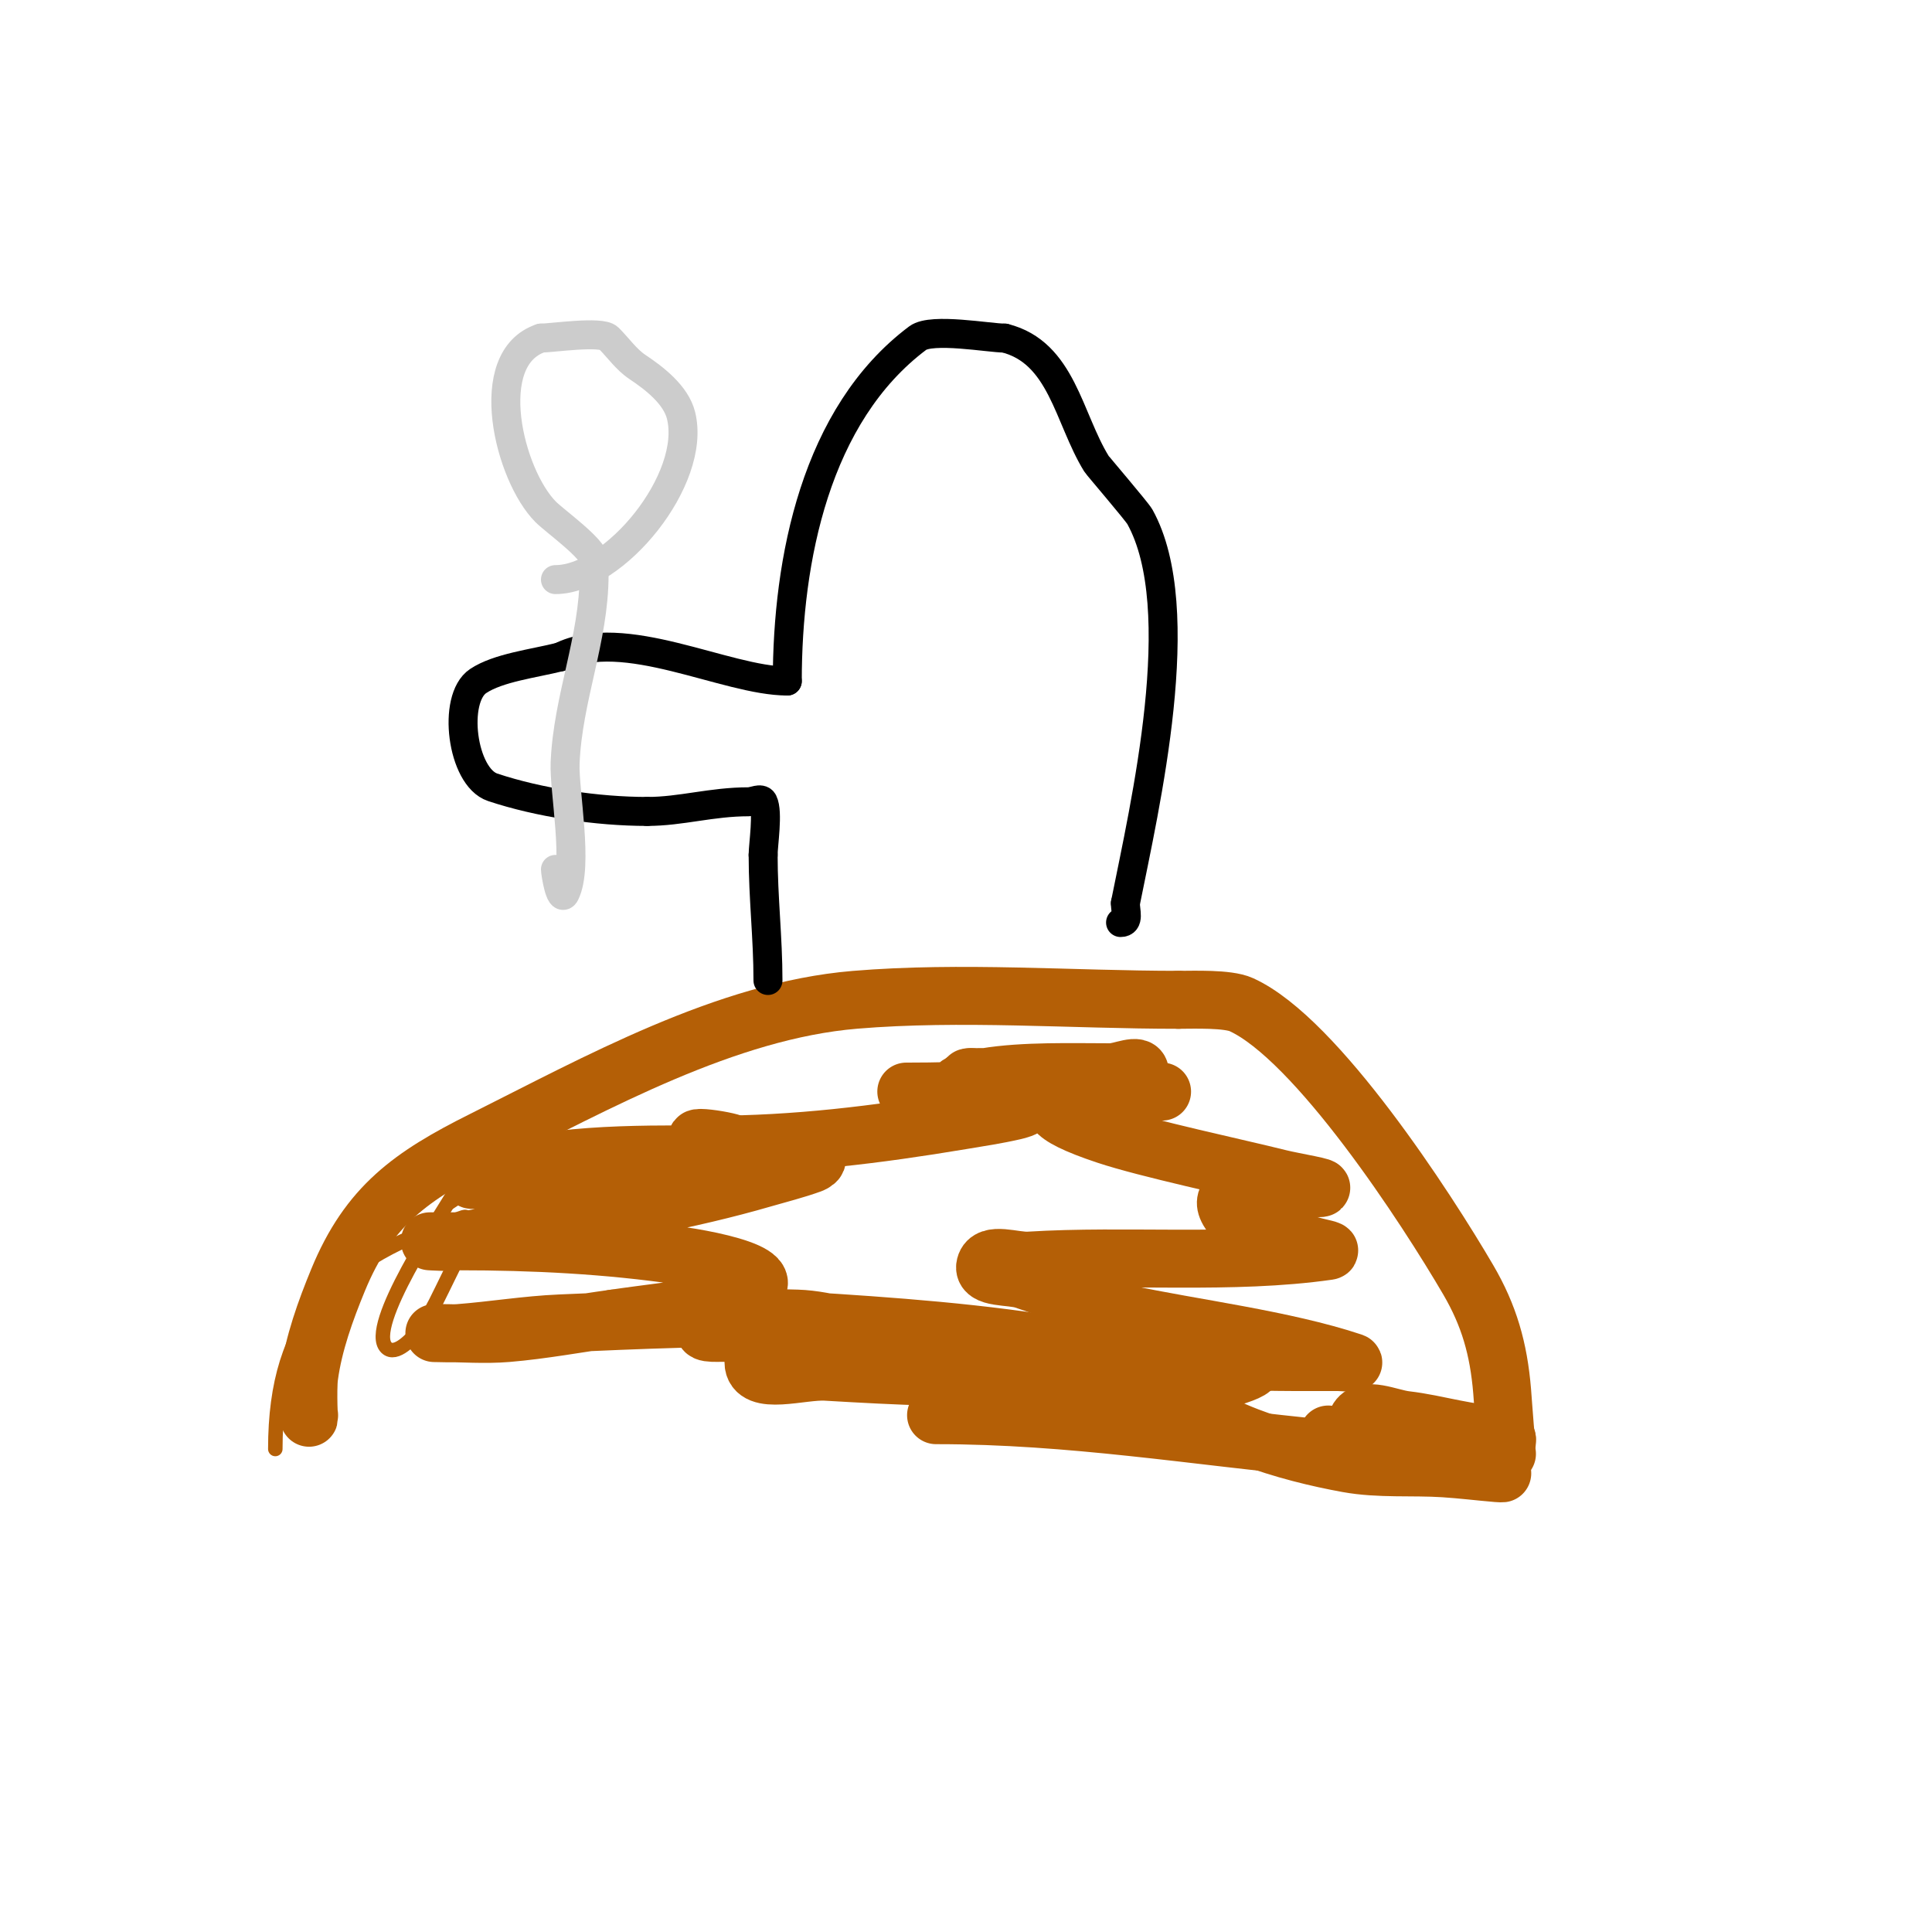
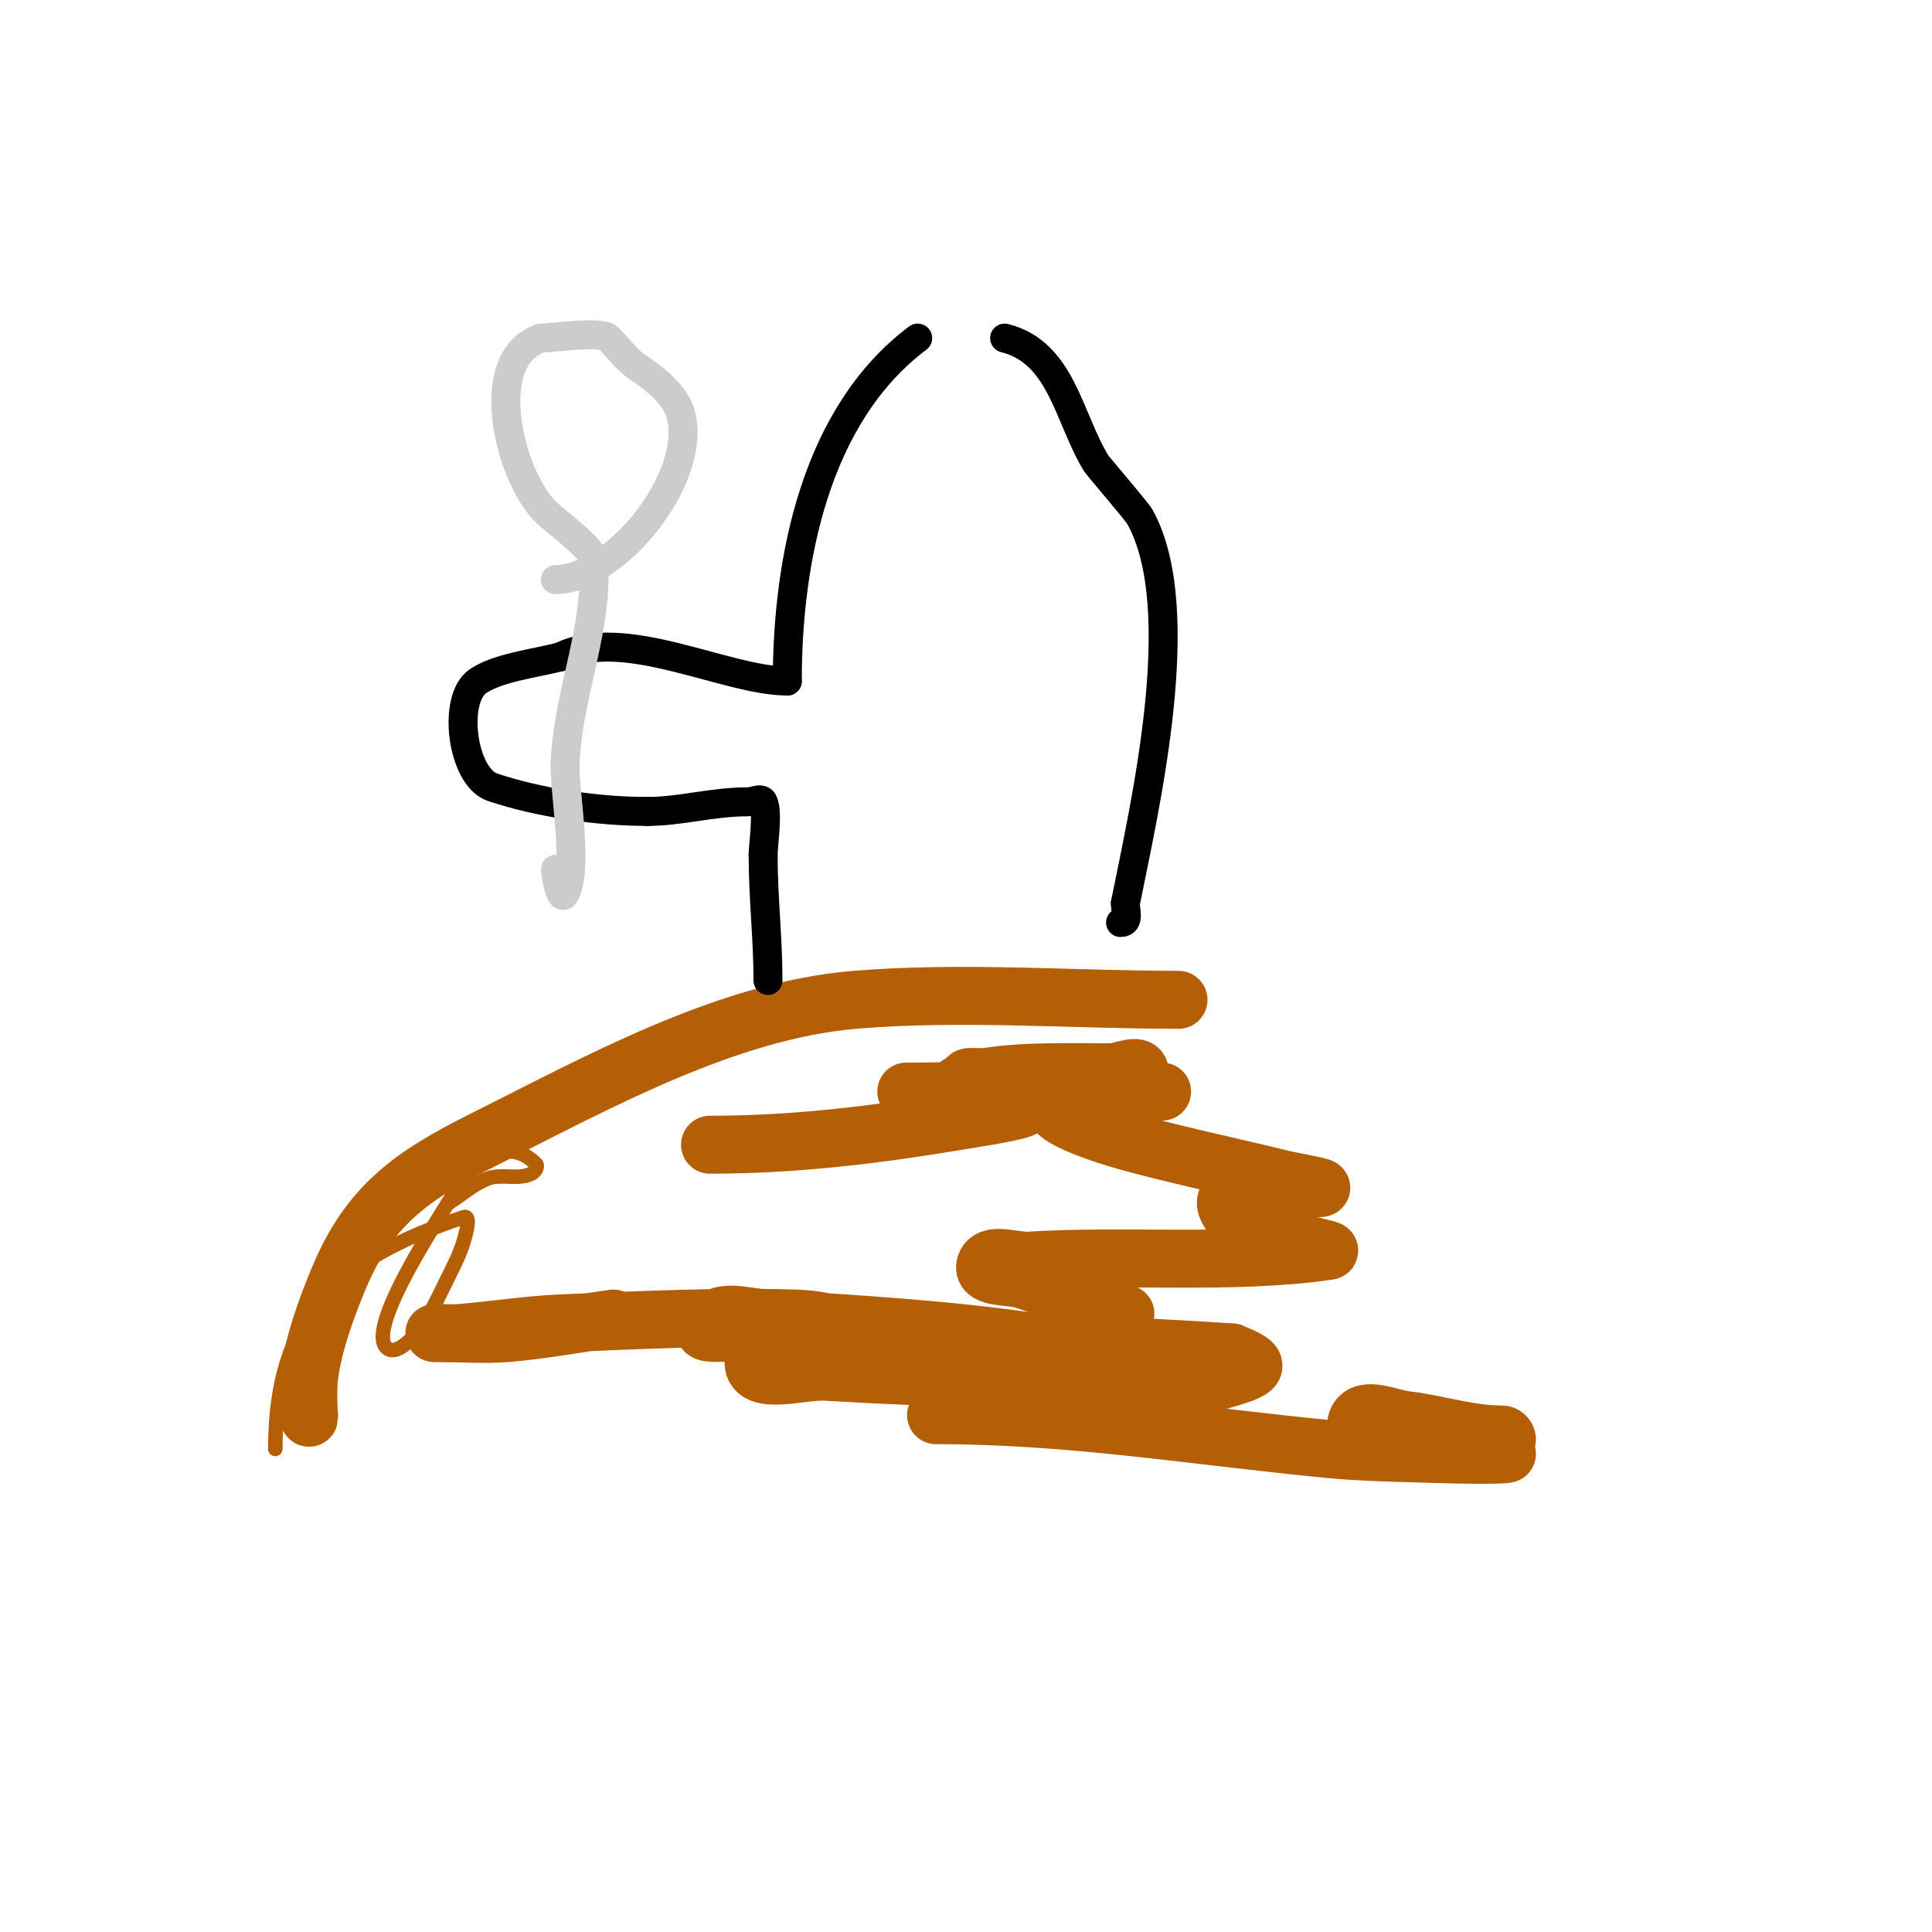
<svg xmlns="http://www.w3.org/2000/svg" viewBox="0 0 400 400" version="1.1">
  <g fill="none" stroke="#b45f06" stroke-width="3" stroke-linecap="round" stroke-linejoin="round">
    <path d="M57,300c0,-27.461 12.616,-39.205 39,-48c1.581,-0.527 0.479,3.404 0,5c-0.729,2.432 -1.865,4.729 -3,7c-1.868,3.736 -3.53,7.632 -6,11c-1.589,2.167 -5.1,5.9 -7,4c-4.289,-4.289 11.464,-27.563 14,-32" />
    <path d="M94,247c4.627,-7.712 11.446,-11.554 17,-6c0.236,0.236 0.149,0.702 0,1c-0.211,0.422 -0.578,0.789 -1,1c-2.7,1.35 -6.174,-0.06 -9,1c-2.944,1.104 -5.333,3.333 -8,5" />
  </g>
  <g fill="none" stroke="#b45f06" stroke-width="12" stroke-linecap="round" stroke-linejoin="round">
    <path d="M64,293c0,2.667 -0.352,-5.357 0,-8c0.91,-6.829 3.407,-13.704 6,-20c6.314,-15.334 15.134,-21.567 30,-29c23.477,-11.738 50.35,-26.779 77,-29c22.012,-1.834 44.878,0 67,0" />
-     <path d="M244,207c3.132,0 10.178,-0.283 13,1c15.556,7.071 38.419,42.29 47,57c4.289,7.352 6.267,14.206 7,23c0.163,1.96 1,14.252 1,10" />
    <path d="M312,298c0,-0.471 -0.529,-1 -1,-1c-6.984,0 -13.133,-2.192 -20,-3c-3.311,-0.389 -8.509,-2.981 -10,0c-2.597,5.194 22.791,6.866 24,7c2.319,0.258 7,0 7,0c0,0 -0.888,0.458 -16,0c-7.005,-0.212 -14.025,-0.322 -21,-1c-27.939,-2.716 -53.316,-7 -81,-7c-1,0 2,0 3,0c5,0 10.016,0.404 15,0c11.461,-0.929 28.585,-3.804 40,-7c9.062,-2.537 9.777,-3.289 3,-6" />
    <path d="M255,280c-28.749,-1.917 -58.207,-2.694 -87,-1c-4.116,0.242 -12,-1.123 -12,3c0,5.044 9.964,1.704 15,2c15.488,0.911 27.425,1.458 43,1c5.373,-0.158 12.199,1.801 16,-2c0.527,-0.527 -1.293,-0.764 -2,-1c-4.301,-1.434 -8.516,-3.332 -13,-4c-18.536,-2.761 -37.293,-3.866 -56,-5c-5.756,-0.349 -9.998,-2.503 -13,2c-0.943,1.414 3.313,0.789 5,1c8.276,1.034 16.694,1.755 25,1c2.676,-0.243 5.329,-0.703 8,-1c0.331,-0.037 1.333,0 1,0c-6.741,0 -13.262,-2.799 -20,-3c-16.329,-0.487 -32.678,0.3 -49,1c-7.025,0.301 -13.989,1.461 -21,2c-1.662,0.128 -3.333,0 -5,0c-0.333,0 0.667,0 1,0c4.667,0 9.349,0.388 14,0c7.376,-0.615 14.667,-2 22,-3" />
-     <path d="M127,273c6.667,-1 13.399,-1.634 20,-3c21.009,-4.347 4.483,-8.458 -6,-10c-15.202,-2.236 -30.634,-3 -46,-3c-2,0 -6,0 -6,0c0,0 4.02,0.283 6,0c5.048,-0.721 9.97,-2.162 15,-3c16.121,-2.687 32.305,-5.443 48,-10c3.342,-0.97 6.729,-1.811 10,-3c0.443,-0.161 1.422,-0.789 1,-1c-6.566,-3.283 -14.659,-1 -22,-1c-16.424,0 -33.175,-0.275 -49,5c-2.214,0.738 4.667,0 7,0c5.333,0 10.705,0.642 16,0c3.442,-0.417 26.382,-3.921 31,-7c0.908,-0.605 -13.521,-2.84 -5,0" />
    <path d="M147,237c17.74,0 34.49,-2.082 52,-5c3.676,-0.613 7.369,-1.162 11,-2c0.726,-0.168 2.667,-0.667 2,-1c-7.533,-3.766 -10.368,-3 -18,-3c-2,0 -8,0 -6,0c11.96,0 22.222,-0.587 34,-2c3.656,-0.439 7.355,-0.479 11,-1c1.044,-0.149 3,0.054 3,-1c0,-2 -4,0 -6,0c-8.047,0 -18.006,-0.332 -26,1c-2.206,0.368 -7,1 -6,3c0.333,0.667 1.269,0.854 2,1c5.875,1.175 56.335,1.24 21,-3c-9.825,-1.179 -11.608,-1 -20,-1" />
    <path d="M201,223c-3.073,0 5.942,1.694 9,2c6.973,0.697 13.997,0.731 21,1c2.998,0.115 12,0 9,0c-8.874,0 -36.734,0.422 -11,9c8.529,2.843 26.937,6.734 36,9c2.667,0.667 10.749,2 8,2c-2.558,0 -21.339,-1.848 -19,4c1.551,3.878 7.122,4.449 11,6c2.253,0.901 4.676,1.303 7,2c1.01,0.303 4.043,0.851 3,1c-20.039,2.863 -41.685,0.73 -62,2c-3.013,0.188 -8.268,-1.928 -9,1c-0.691,2.763 5.308,2.072 8,3c6.976,2.405 14,4.667 21,7" />
-     <path d="M233,272c13.87,2.972 32.868,5.289 47,10c0.949,0.316 -2,0 -3,0c-3,0 -6,0 -9,0c-4.333,0 -8.67,-0.173 -13,0c-4.011,0.16 -8.122,-0.034 -12,1c-1.366,0.364 -3.959,1.961 -3,3c9.181,9.946 26.917,14.803 39,17c6.567,1.194 13.339,0.57 20,1c3.674,0.237 7.331,0.694 11,1c0.332,0.028 1.323,0.081 1,0c-1.649,-0.412 -3.36,-0.553 -5,-1c-5.699,-1.554 -11.238,-3.699 -17,-5c-4.598,-1.038 -9.333,-1.333 -14,-2" />
  </g>
  <g fill="none" stroke="#000000" stroke-width="6" stroke-linecap="round" stroke-linejoin="round">
    <path d="M159,203c0,-8.857 -1,-17.063 -1,-26" />
    <path d="M158,177c0,-2.121 1.074,-8.852 0,-11c-0.447,-0.894 -2,0 -3,0c-7.742,0 -13.956,2 -21,2" />
    <path d="M134,168c-10.344,0 -22.414,-1.805 -32,-5c-6.382,-2.127 -8.428,-18.381 -3,-22c4.146,-2.764 11.416,-3.604 17,-5" />
    <path d="M116,136c13.171,-6.586 34.275,5 47,5" />
-     <path d="M163,141c0,-25.088 5.843,-55.132 27,-71c2.919,-2.189 14.854,0 18,0" />
+     <path d="M163,141c0,-25.088 5.843,-55.132 27,-71" />
    <path d="M208,70c11.87,2.968 13.185,16.55 19,26c0.259,0.421 8.381,9.885 9,11c10.587,19.057 1.023,59.886 -3,80" />
    <path d="M233,187c0,1.708 0.868,4 -1,4" />
  </g>
  <g fill="none" stroke="#cccccc" stroke-width="6" stroke-linecap="round" stroke-linejoin="round">
    <path d="M123,119c0,13.34 -5.464,25.603 -6,39c-0.231,5.773 2.851,21.297 0,27c-1.011,2.022 -2,-4.384 -2,-5" />
    <path d="M123,116c0,-2.33 -8.077,-8.077 -10,-10c-7.589,-7.589 -13.576,-31.808 -1,-36" />
    <path d="M112,70c2.183,0 12.467,-1.533 14,0c2,2 3.647,4.431 6,6c3.446,2.297 7.933,5.732 9,10c3.306,13.226 -13.77,34 -26,34" />
  </g>
</svg>